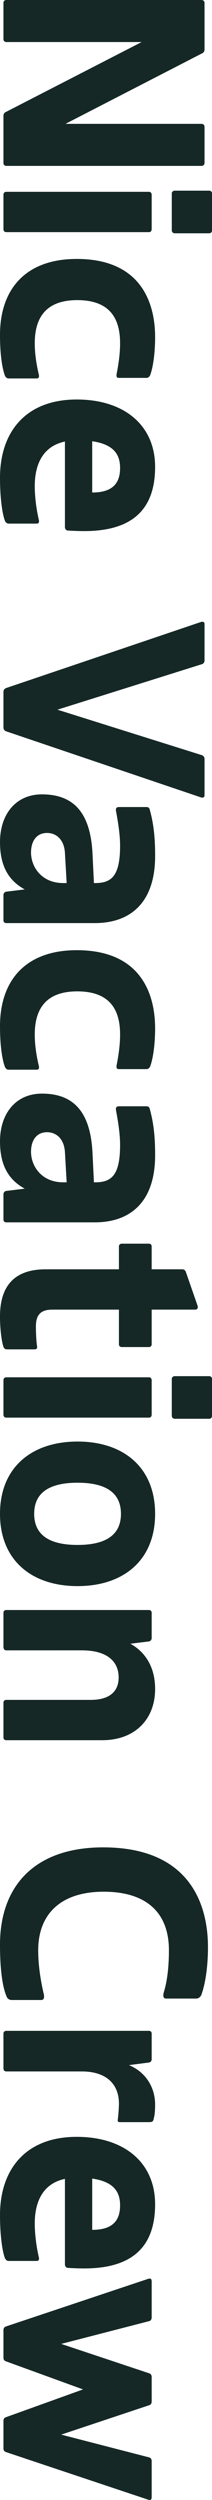
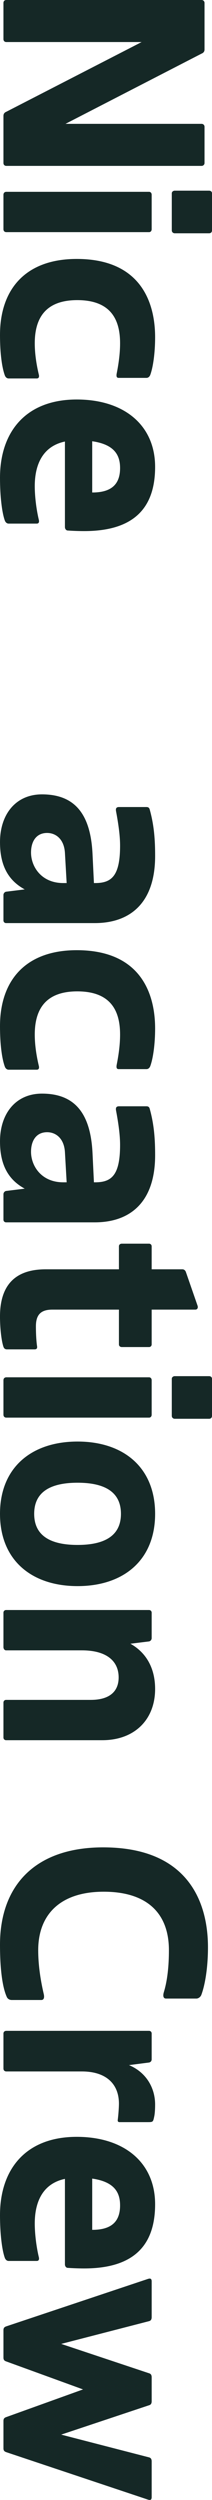
<svg xmlns="http://www.w3.org/2000/svg" id="_イヤー_2" viewBox="0 0 34.685 407.945">
  <defs>
    <style>.cls-1{fill:#152826;}</style>
  </defs>
  <g id="_イヤー_1-2">
    <g>
      <path class="cls-1" d="M.565,18.894c0-.376,.235-.565,.47-.658L23.17,6.862H1.034c-.282,0-.47-.189-.47-.471V.471c0-.282,.188-.471,.47-.471h31.958c.235,0,.471,.189,.471,.471v7.613c0,.376-.235,.564-.471,.658L10.716,20.209h22.276c.235,0,.471,.189,.471,.47v5.922c0,.282-.235,.47-.471,.47H1.034c-.282,0-.47-.188-.47-.47v-7.707Z" />
      <path class="cls-1" d="M28.105,31.537c0-.235,.235-.423,.47-.423h5.641c.281,0,.47,.188,.47,.423v6.062c0,.282-.189,.47-.47,.47h-5.641c-.234,0-.47-.188-.47-.47v-6.062Zm-27.54,.235c0-.282,.188-.471,.47-.471H24.392c.235,0,.423,.189,.423,.471v5.64c0,.281-.188,.47-.423,.47H1.034c-.282,0-.47-.189-.47-.47v-5.64Z" />
      <path class="cls-1" d="M1.41,61.757c-.234,0-.47-.142-.61-.47-.471-1.27-.8-3.572-.8-6.627,0-7.613,4.324-12.407,12.549-12.407,10.151,0,12.83,6.674,12.83,12.783,0,2.538-.329,4.888-.799,6.156-.141,.329-.376,.471-.611,.471h-4.559c-.376,0-.376-.329-.329-.658,.282-1.41,.565-3.196,.565-4.981,0-3.572-1.27-7.05-7.003-7.05-5.217,0-6.955,2.961-6.955,7.05,0,1.551,.234,3.289,.657,5.075,.095,.329,.048,.658-.329,.658H1.41Z" />
      <path class="cls-1" d="M0,77.972c0-7.613,4.324-12.783,12.549-12.783,7.802,0,12.83,4.229,12.83,10.997,0,6.392-3.148,10.48-11.608,10.48-.987,0-2.021-.047-2.679-.094-.282,0-.47-.282-.47-.565v-13.958c-3.76,.799-4.935,3.948-4.935,7.285,0,1.551,.234,3.665,.657,5.451,.095,.329,.048,.658-.329,.658H1.41c-.234,0-.47-.142-.61-.47-.471-1.27-.8-3.948-.8-7.003Zm15.087-5.969v8.365c3.008,0,4.559-1.222,4.559-3.994,0-2.162-.987-3.854-4.559-4.371Z" />
-       <path class="cls-1" d="M.565,112.846c0-.235,.188-.471,.423-.565l31.817-10.762c.329-.142,.658-.048,.658,.281v6.016c0,.235-.189,.518-.424,.565l-23.639,7.426,23.639,7.425c.235,.095,.424,.329,.424,.565v6.016c0,.329-.329,.423-.658,.282L.987,119.331c-.235-.094-.423-.329-.423-.565v-5.921Z" />
      <path class="cls-1" d="M.565,146.027c0-.235,.188-.471,.423-.518l3.055-.376c-2.772-1.504-4.042-3.994-4.042-7.707,0-4.559,2.585-7.802,6.862-7.802,5.357,0,7.942,3.195,8.271,9.635l.234,4.84h.189c2.679,0,4.089-1.127,4.089-6.109,0-1.504-.235-3.337-.658-5.593-.094-.47,.047-.704,.47-.704h4.512c.189,0,.423,.047,.518,.375,.752,2.68,.893,5.123,.893,7.614,0,7.802-4.229,10.95-9.869,10.95H.987c-.235,0-.423-.189-.423-.423v-4.183Zm10.34-1.928l-.282-4.935c-.142-2.256-1.504-3.242-2.914-3.242-1.833,0-2.632,1.457-2.632,3.195,0,2.303,1.691,4.981,5.264,4.981h.565Z" />
      <path class="cls-1" d="M1.41,174.555c-.234,0-.47-.141-.61-.47-.471-1.27-.8-3.572-.8-6.627,0-7.613,4.324-12.407,12.549-12.407,10.151,0,12.83,6.674,12.83,12.783,0,2.538-.329,4.888-.799,6.156-.141,.329-.376,.471-.611,.471h-4.559c-.376,0-.376-.329-.329-.658,.282-1.41,.565-3.196,.565-4.981,0-3.572-1.27-7.05-7.003-7.05-5.217,0-6.955,2.961-6.955,7.05,0,1.551,.234,3.289,.657,5.075,.095,.329,.048,.658-.329,.658H1.41Z" />
      <path class="cls-1" d="M.565,194.859c0-.235,.188-.471,.423-.518l3.055-.376c-2.772-1.504-4.042-3.994-4.042-7.707,0-4.559,2.585-7.802,6.862-7.802,5.357,0,7.942,3.195,8.271,9.635l.234,4.84h.189c2.679,0,4.089-1.127,4.089-6.109,0-1.504-.235-3.337-.658-5.593-.094-.47,.047-.704,.47-.704h4.512c.189,0,.423,.047,.518,.375,.752,2.68,.893,5.123,.893,7.614,0,7.802-4.229,10.95-9.869,10.95H.987c-.235,0-.423-.189-.423-.423v-4.183Zm10.34-1.928l-.282-4.935c-.142-2.256-1.504-3.242-2.914-3.242-1.833,0-2.632,1.457-2.632,3.195,0,2.303,1.691,4.981,5.264,4.981h.565Z" />
      <path class="cls-1" d="M1.129,220.191c-.282,0-.471-.141-.565-.423-.329-.94-.565-3.055-.565-4.935,0-4.935,2.304-7.708,7.473-7.708h11.984v-3.76c0-.234,.189-.423,.471-.423h4.464c.235,0,.423,.189,.423,.423v3.76h5.029c.282,0,.47,.189,.564,.423l1.927,5.546c.095,.329-.047,.611-.375,.611h-7.144v5.686c0,.235-.188,.423-.423,.423h-4.464c-.282,0-.471-.188-.471-.423v-5.686H8.554c-1.88,0-2.679,.846-2.679,2.726,0,1.457,.094,2.632,.189,3.243,.047,.234,0,.517-.376,.517H1.129Z" />
      <path class="cls-1" d="M28.105,224.985c0-.235,.235-.423,.47-.423h5.641c.281,0,.47,.188,.47,.423v6.062c0,.282-.189,.47-.47,.47h-5.641c-.234,0-.47-.188-.47-.47v-6.062Zm-27.54,.235c0-.282,.188-.471,.47-.471H24.392c.235,0,.423,.189,.423,.471v5.64c0,.281-.188,.47-.423,.47H1.034c-.282,0-.47-.189-.47-.47v-5.64Z" />
      <path class="cls-1" d="M12.69,235.231c7.473,0,12.69,4.183,12.69,11.796s-5.217,11.797-12.69,11.797-12.69-4.183-12.69-11.797,5.217-11.796,12.69-11.796Zm0,16.872c4.841,0,7.097-1.786,7.097-5.076s-2.256-5.075-7.097-5.075-7.097,1.786-7.097,5.075,2.256,5.076,7.097,5.076Z" />
      <path class="cls-1" d="M.565,277.812c0-.235,.188-.424,.423-.424H14.852c3.055,0,4.559-1.362,4.559-3.665,0-2.632-1.927-4.418-6.016-4.418H.987c-.235,0-.423-.235-.423-.517v-5.641c0-.234,.188-.423,.423-.423H24.392c.235,0,.423,.189,.423,.423v4.184c0,.234-.188,.47-.423,.517l-3.055,.376c2.773,1.551,4.042,4.229,4.042,7.379,0,5.028-3.384,8.365-8.648,8.365H.987c-.235,0-.423-.189-.423-.423v-5.733Z" />
      <path class="cls-1" d="M34.026,317.761c0,3.29-.47,6.11-1.081,7.755-.141,.376-.517,.611-.799,.611h-4.981c-.47,0-.518-.471-.376-.987,.61-1.974,.846-4.371,.846-6.908,0-6.064-3.619-9.541-10.668-9.541-7.238,0-10.716,3.854-10.716,9.541,0,2.256,.329,4.652,.894,7.097,.188,.752-.048,1.033-.377,1.033H1.928c-.376,0-.705-.188-.847-.564-.704-1.599-1.081-4.559-1.081-8.46,0-9.729,5.828-15.885,16.872-15.885,13.583,0,17.154,8.554,17.154,16.308Z" />
      <path class="cls-1" d="M.565,331.815c0-.234,.188-.423,.47-.423H24.392c.235,0,.423,.189,.423,.423v4.231c0,.281-.188,.47-.423,.517l-3.289,.423c2.819,1.175,4.276,3.713,4.276,6.439,0,.752-.047,1.504-.141,1.927-.189,.894-.189,.94-1.034,.94h-4.653c-.234,0-.328-.141-.281-.423,.094-.705,.188-1.974,.188-2.585,0-3.243-2.114-5.264-6.062-5.264H1.034c-.282,0-.47-.189-.47-.47v-5.734Z" />
      <path class="cls-1" d="M0,361.472c0-7.613,4.324-12.783,12.549-12.783,7.802,0,12.83,4.229,12.83,10.997,0,6.392-3.148,10.48-11.608,10.48-.987,0-2.021-.047-2.679-.094-.282,0-.47-.282-.47-.565v-13.958c-3.76,.799-4.935,3.948-4.935,7.285,0,1.551,.234,3.665,.657,5.451,.095,.329,.048,.658-.329,.658H1.41c-.234,0-.47-.142-.61-.47-.471-1.27-.8-3.948-.8-7.003Zm15.087-5.969v8.365c3.008,0,4.559-1.222,4.559-3.994,0-2.162-.987-3.854-4.559-4.371Z" />
      <path class="cls-1" d="M.565,395.028c0-.376,.188-.517,.47-.61l12.549-4.512-12.549-4.56c-.282-.094-.47-.234-.47-.61v-4.512c0-.376,.188-.518,.47-.611l23.217-7.754c.329-.095,.564-.048,.564,.423v5.827c0,.329-.094,.565-.423,.658l-14.381,3.713,14.381,4.793c.329,.095,.423,.329,.423,.658v3.901c0,.329-.094,.564-.423,.657l-14.381,4.794,14.381,3.713c.329,.094,.423,.329,.423,.658v5.827c0,.471-.234,.518-.564,.423l-23.217-7.754c-.282-.095-.47-.235-.47-.611v-4.512Z" />
    </g>
  </g>
</svg>